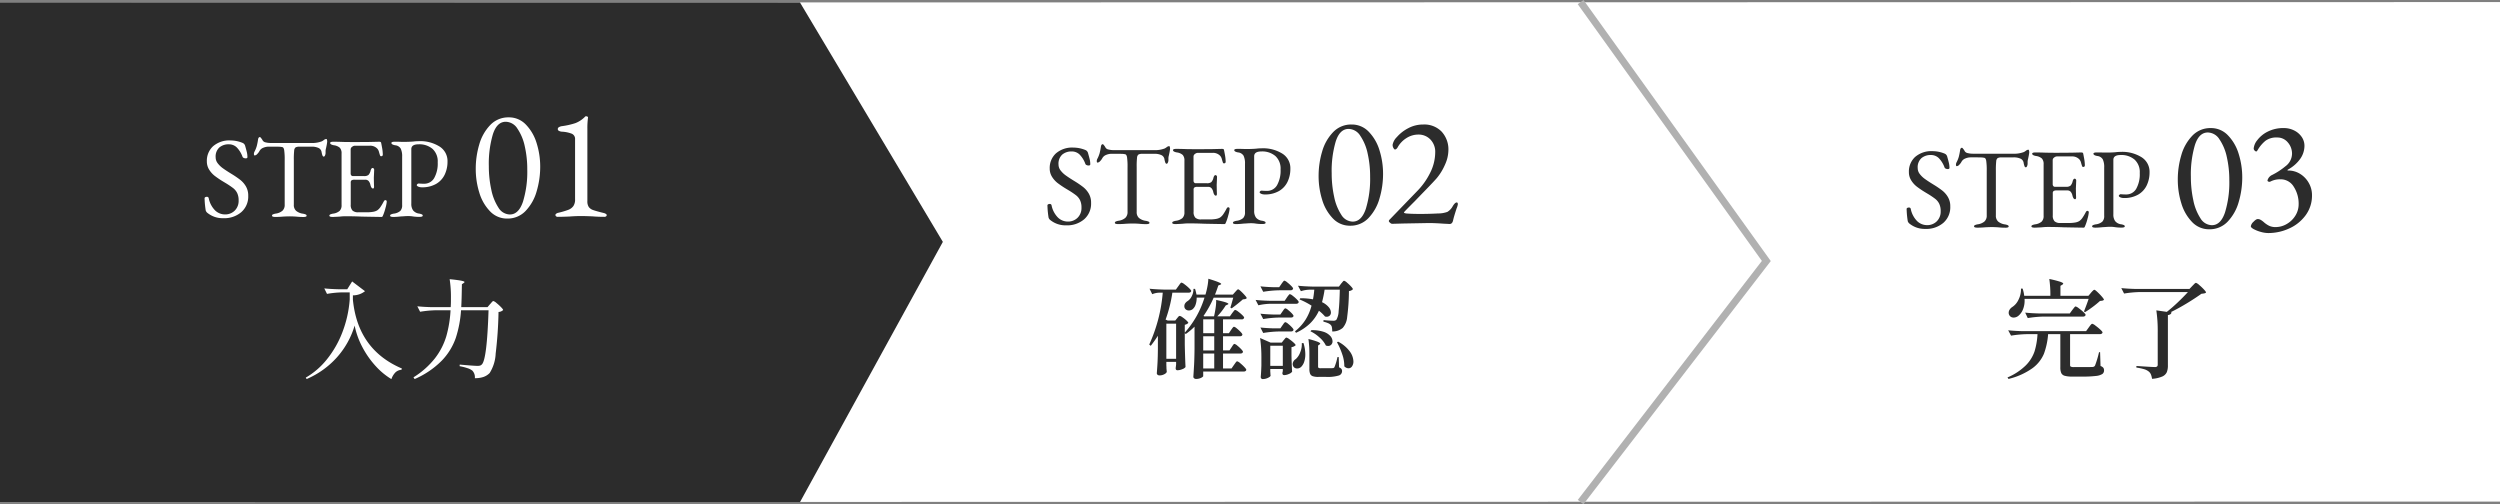
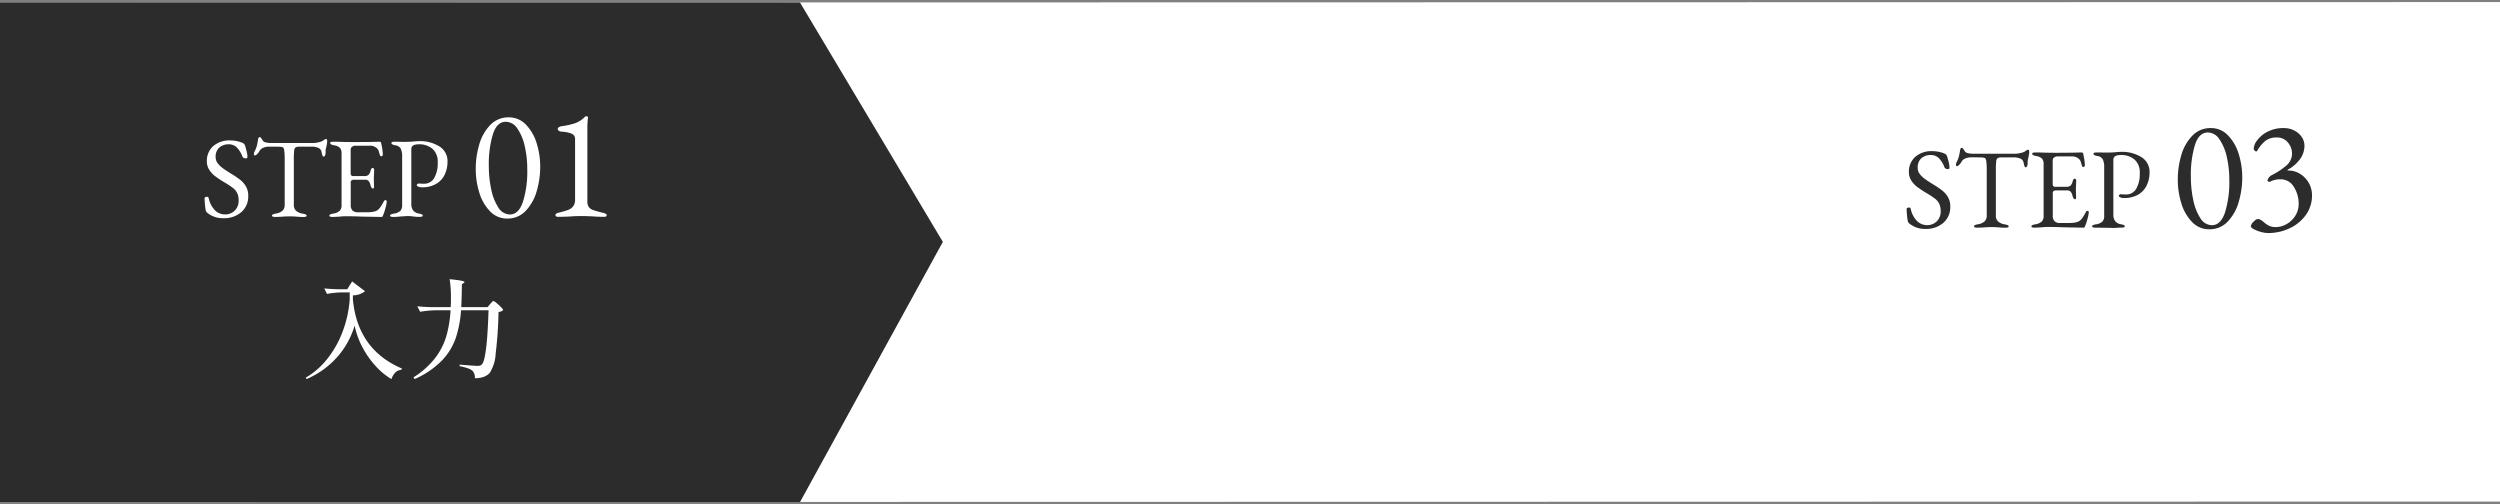
<svg xmlns="http://www.w3.org/2000/svg" width="350" height="70.597" viewBox="0 0 350 70.597">
  <rect x="0" y="0" width="350" height="70.597" fill="#808080" stroke="none" />
  <g id="Group_46324" data-name="Group 46324" transform="translate(-15109 154.291)">
    <path id="Path_383074" data-name="Path 383074" d="M-305.625.014l350-.072V69.871l-350,.072Z" transform="translate(15414.625 -153.942)" fill="#fff" />
    <path id="Path_383075" data-name="Path 383075" d="M0,0H112l20,33.514L112,69.943H0Z" transform="translate(15109 -153.942)" fill="#2c2c2c" />
    <g id="Group_46321" data-name="Group 46321" transform="translate(15137 -146)">
      <path id="Path_383129" data-name="Path 383129" d="M3.264.256A3.383,3.383,0,0,1,1.008-.512.705.705,0,0,1,.8-.832,12.624,12.624,0,0,1,.656-2.16L.64-2.512A.186.186,0,0,1,.728-2.68.427.427,0,0,1,.96-2.736a.234.234,0,0,1,.256.176,3.362,3.362,0,0,0,.9,1.728,1.987,1.987,0,0,0,1.368.56A1.88,1.88,0,0,0,4.864-.808a1.9,1.9,0,0,0,.544-1.416,2.341,2.341,0,0,0-.2-1.032,1.983,1.983,0,0,0-.552-.688A11.221,11.221,0,0,0,3.6-4.656l-.32-.192A13.3,13.3,0,0,1,2.048-5.68a3.333,3.333,0,0,1-.768-.864A2.158,2.158,0,0,1,.96-7.712a2.755,2.755,0,0,1,.864-2.1,3.476,3.476,0,0,1,2.48-.816,4.438,4.438,0,0,1,1.68.352.575.575,0,0,1,.208.16.586.586,0,0,1,.128.24q.16.56.24.9a3,3,0,0,1,.08.68q0,.176-.24.176a.651.651,0,0,1-.28-.064.292.292,0,0,1-.168-.16,3.67,3.67,0,0,0-.808-1.312,1.557,1.557,0,0,0-1.112-.432,1.973,1.973,0,0,0-1.32.44,1.715,1.715,0,0,0-.52,1.384,1.359,1.359,0,0,0,.288.832,3.4,3.4,0,0,0,.728.7q.44.32,1.224.8a12.9,12.9,0,0,1,1.216.832,3.257,3.257,0,0,1,.784.912,2.511,2.511,0,0,1,.32,1.3A2.9,2.9,0,0,1,5.792-.6,3.657,3.657,0,0,1,3.264.256ZM10.544.08Q10.08.08,10.08-.1a.2.2,0,0,1,.128-.176,1.556,1.556,0,0,1,.4-.112,1.837,1.837,0,0,0,.936-.4,1.1,1.1,0,0,0,.312-.848V-7.84a9.324,9.324,0,0,0-.072-1.448q-.072-.376-.264-.408a2.51,2.51,0,0,0-.488-.056q-.28-.008-.648-.008H9.632a1.945,1.945,0,0,0-.784.16,1.035,1.035,0,0,0-.528.464,1.671,1.671,0,0,1-.3.4.546.546,0,0,1-.36.208q-.112,0-.112-.208a.71.71,0,0,1,.08-.32,3.972,3.972,0,0,0,.32-.792,8.412,8.412,0,0,0,.176-.888q.048-.368.272-.368.048,0,.184.176a2.073,2.073,0,0,1,.216.336.652.652,0,0,0,.424.24,2.929,2.929,0,0,0,.7.08h5.632a3.8,3.8,0,0,0,1.52-.24,2.156,2.156,0,0,0,.28-.184.591.591,0,0,1,.344-.136q.048,0,.08.12a.958.958,0,0,1,.032.248q0,.064-.064.448l-.1.48a1.477,1.477,0,0,0-.064.464v.192a.887.887,0,0,1-.072.336q-.072.176-.184.176t-.176-.152a2.658,2.658,0,0,1-.128-.5.765.765,0,0,0-.4-.544,2.257,2.257,0,0,0-1.072-.192H13.936a1.116,1.116,0,0,0-.552.1.618.618,0,0,0-.2.456,11.448,11.448,0,0,0-.048,1.288v6.288a1.082,1.082,0,0,0,.32.848,1.889,1.889,0,0,0,.944.4,1.556,1.556,0,0,1,.4.112.2.2,0,0,1,.128.176q0,.176-.464.176A9.429,9.429,0,0,1,13.44.032Q12.928,0,12.592,0q-.4,0-.976.032Q11.136.08,10.544.08Zm8.032,0q-.464,0-.464-.176a.2.2,0,0,1,.128-.176,1.556,1.556,0,0,1,.4-.112,1.764,1.764,0,0,0,.9-.376,1.084,1.084,0,0,0,.28-.824v-7.2a1.161,1.161,0,0,0-.232-.808,1.526,1.526,0,0,0-.84-.36q-.528-.1-.528-.32,0-.176.464-.176.608,0,1.472.032l1.36.016,2.192-.016,1.36-.032q.272,0,.288.144.032.128.136.7a5.532,5.532,0,0,1,.1.944q0,.24-.224.24a.156.156,0,0,1-.112-.032.347.347,0,0,1-.064-.128q-.032-.08-.128-.416a1.1,1.1,0,0,0-.224-.464,1.36,1.36,0,0,0-1.072-.432h-2.1a.654.654,0,0,0-.368.152.44.44,0,0,0-.208.36v3.392a.371.371,0,0,0,.088.248.258.258,0,0,0,.2.1h1.584a.934.934,0,0,0,.624-.16,1.345,1.345,0,0,0,.3-.624q.1-.352.288-.352a.2.2,0,0,1,.136.072.249.249,0,0,1,.072.184l-.016.416-.032.7.016.848.016.384q0,.272-.144.272-.24,0-.368-.512a1.183,1.183,0,0,0-.264-.552.638.638,0,0,0-.472-.168H21.648a.81.81,0,0,0-.424.08.381.381,0,0,0-.12.336v3.072a1.132,1.132,0,0,0,.248.832,1.134,1.134,0,0,0,.808.24h1.184a4.9,4.9,0,0,0,.872-.064A1.751,1.751,0,0,0,24.8-.832a1.722,1.722,0,0,0,.44-.44,7.352,7.352,0,0,0,.472-.792q.112-.208.224-.208.208,0,.208.224a4.467,4.467,0,0,1-.176.872,6.871,6.871,0,0,1-.32.984q-.016.032-.048.112a.356.356,0,0,1-.072.12.141.141,0,0,1-.1.04q-.32,0-2.816-.048-1.1-.048-2.192-.048a6.727,6.727,0,0,0-.832.048Q18.768.08,18.576.08Zm8.5,0q-.464,0-.464-.176a.2.2,0,0,1,.128-.176,1.556,1.556,0,0,1,.4-.112,1.712,1.712,0,0,0,.9-.376A1.128,1.128,0,0,0,28.3-1.6V-8.352a2.472,2.472,0,0,0-.2-1.136,1,1,0,0,0-.776-.464q-.528-.1-.528-.32,0-.176.464-.176.688,0,.9.016h.672q.24,0,.56-.016t.48-.032a6.506,6.506,0,0,1,.736-.048,5.1,5.1,0,0,1,2.944.76,2.4,2.4,0,0,1,1.1,2.088,4.21,4.21,0,0,1-.392,1.832,2.98,2.98,0,0,1-1.2,1.3,3.84,3.84,0,0,1-1.992.48,1.207,1.207,0,0,1-.52-.1q-.2-.1-.2-.208a.216.216,0,0,1,.088-.144.257.257,0,0,1,.168-.08q.048,0,.248.016t.488.016a1.6,1.6,0,0,0,1.44-.784,4.165,4.165,0,0,0,.5-2.224,2.36,2.36,0,0,0-.728-1.872,2.838,2.838,0,0,0-1.944-.64q-1.024,0-1.024.672v7.632a1.565,1.565,0,0,0,.248.944,1.278,1.278,0,0,0,.824.448,1.556,1.556,0,0,1,.4.112.2.2,0,0,1,.128.176q0,.176-.464.176a6.135,6.135,0,0,1-.928-.064,3.91,3.91,0,0,0-.64-.048q-.288,0-.584.024t-.424.024Q27.5.08,27.072.08ZM43.006.308A3.249,3.249,0,0,1,40.6-.715a6.367,6.367,0,0,1-1.5-2.618,11.106,11.106,0,0,1-.495-3.311,11.879,11.879,0,0,1,.495-3.432,6.454,6.454,0,0,1,1.54-2.717,3.474,3.474,0,0,1,2.585-1.067,3.249,3.249,0,0,1,2.409,1.023,6.371,6.371,0,0,1,1.5,2.607,10.926,10.926,0,0,1,.495,3.278,12.027,12.027,0,0,1-.495,3.432,6.536,6.536,0,0,1-1.54,2.75A3.457,3.457,0,0,1,43.006.308Zm.374-.572q1.232,0,1.837-1.793a14.259,14.259,0,0,0,.6-4.5A14.432,14.432,0,0,0,45.47-9.8a6.94,6.94,0,0,0-1.034-2.486,1.972,1.972,0,0,0-1.628-.957q-1.232,0-1.8,1.738a14.563,14.563,0,0,0-.572,4.466,15.333,15.333,0,0,0,.341,3.278,7.2,7.2,0,0,0,1,2.53A1.915,1.915,0,0,0,43.38-.264Zm6.71.33a.355.355,0,0,1-.242-.077A.24.24,0,0,1,49.76-.2a.214.214,0,0,1,.1-.165.768.768,0,0,1,.231-.121,11.327,11.327,0,0,0,1.474-.429,1.58,1.58,0,0,0,.7-.517A1.625,1.625,0,0,0,52.51-2.4v-8.4a.775.775,0,0,0-.484-.781,4.386,4.386,0,0,0-1.364-.275,1.066,1.066,0,0,1-.407-.11.283.283,0,0,1-.165-.264.293.293,0,0,1,.154-.253,1.09,1.09,0,0,1,.4-.143,10.224,10.224,0,0,0,1.914-.429,3.828,3.828,0,0,0,1.386-.935.174.174,0,0,1,.11-.022.366.366,0,0,1,.2.055.123.123,0,0,1,.066.143,11.1,11.1,0,0,0-.088,1.562v10.12a1.411,1.411,0,0,0,.2.825,1.274,1.274,0,0,0,.627.429q.429.154,1.507.418a.877.877,0,0,1,.264.121.211.211,0,0,1,.11.165A.209.209,0,0,1,56.844,0a.356.356,0,0,1-.22.066q-.9,0-1.672-.066Q53.94-.044,53.39-.044q-.858,0-1.65.066Q50.684.066,50.09.066Z" transform="translate(0 22)" fill="#fff" />
      <path id="Path_383128" data-name="Path 383128" d="M7.65-6.21a11.62,11.62,0,0,1-2.5,4.47A12.1,12.1,0,0,1,.93,1.275l-.12-.2A10.589,10.589,0,0,0,3.743-1.455a13.952,13.952,0,0,0,2.175-3.78A16.048,16.048,0,0,0,6.96-9.855v-1H5.85a12.97,12.97,0,0,0-2.07.21L3.4-11.415q.825.09,2,.12H6.615L7.3-12.39l1.8,1.365a2.724,2.724,0,0,1-1.695.585v.6Q8.085-2.835,14.265-.2l-.06.18a1.36,1.36,0,0,0-.847.367,2.433,2.433,0,0,0-.562.938A9.772,9.772,0,0,1,10.642-.487,12.637,12.637,0,0,1,8.783-3.1,11.079,11.079,0,0,1,7.65-6.21ZM19.065-8.355a15.2,15.2,0,0,0-2.25.21l-.39-.765q.825.09,2,.12H21.1q.03-.54.03-.81v-.45a16.166,16.166,0,0,0-.18-2.655q2.085.2,2.085.4,0,.045-.12.135L22.665-12q-.03,2.175-.09,3.21H26.25l.36-.42q.075-.075.225-.255t.24-.18a1.183,1.183,0,0,1,.427.27,6.991,6.991,0,0,1,.637.578q.3.307.3.412a1,1,0,0,1-.645.27,57.023,57.023,0,0,1-.4,5.82A5.56,5.56,0,0,1,26.55.435a2.285,2.285,0,0,1-.862.547,3.653,3.653,0,0,1-1.208.173A1.327,1.327,0,0,0,24.12.09a2.183,2.183,0,0,0-.7-.345,7.46,7.46,0,0,0-1.073-.27l.015-.225q1.98.18,2.49.18a1.3,1.3,0,0,0,.353-.038.591.591,0,0,0,.247-.157q.72-.66.945-7.59H22.545a15.862,15.862,0,0,1-.735,3.877A8.708,8.708,0,0,1,19.868-1.32,12.039,12.039,0,0,1,16.05,1.275l-.165-.24A11.544,11.544,0,0,0,18.908-1.65a9.476,9.476,0,0,0,1.575-3.068,16.41,16.41,0,0,0,.593-3.637Z" transform="translate(14 43.5)" fill="#fff" />
    </g>
    <g id="Group_46322" data-name="Group 46322" transform="translate(15255 -145)">
-       <path id="Path_383131" data-name="Path 383131" d="M3.264.256A3.383,3.383,0,0,1,1.008-.512.705.705,0,0,1,.8-.832,12.624,12.624,0,0,1,.656-2.16L.64-2.512A.186.186,0,0,1,.728-2.68.427.427,0,0,1,.96-2.736a.234.234,0,0,1,.256.176,3.362,3.362,0,0,0,.9,1.728,1.987,1.987,0,0,0,1.368.56A1.88,1.88,0,0,0,4.864-.808a1.9,1.9,0,0,0,.544-1.416,2.341,2.341,0,0,0-.2-1.032,1.983,1.983,0,0,0-.552-.688A11.221,11.221,0,0,0,3.6-4.656l-.32-.192A13.3,13.3,0,0,1,2.048-5.68a3.333,3.333,0,0,1-.768-.864A2.158,2.158,0,0,1,.96-7.712a2.755,2.755,0,0,1,.864-2.1,3.476,3.476,0,0,1,2.48-.816,4.438,4.438,0,0,1,1.68.352.575.575,0,0,1,.208.16.586.586,0,0,1,.128.24q.16.56.24.9a3,3,0,0,1,.08.68q0,.176-.24.176a.651.651,0,0,1-.28-.064.292.292,0,0,1-.168-.16,3.67,3.67,0,0,0-.808-1.312,1.557,1.557,0,0,0-1.112-.432,1.973,1.973,0,0,0-1.32.44,1.715,1.715,0,0,0-.52,1.384,1.359,1.359,0,0,0,.288.832,3.4,3.4,0,0,0,.728.7q.44.32,1.224.8a12.9,12.9,0,0,1,1.216.832,3.257,3.257,0,0,1,.784.912,2.511,2.511,0,0,1,.32,1.3A2.9,2.9,0,0,1,5.792-.6,3.657,3.657,0,0,1,3.264.256ZM10.544.08Q10.08.08,10.08-.1a.2.2,0,0,1,.128-.176,1.556,1.556,0,0,1,.4-.112,1.837,1.837,0,0,0,.936-.4,1.1,1.1,0,0,0,.312-.848V-7.84a9.324,9.324,0,0,0-.072-1.448q-.072-.376-.264-.408a2.51,2.51,0,0,0-.488-.056q-.28-.008-.648-.008H9.632a1.945,1.945,0,0,0-.784.16,1.035,1.035,0,0,0-.528.464,1.671,1.671,0,0,1-.3.4.546.546,0,0,1-.36.208q-.112,0-.112-.208a.71.71,0,0,1,.08-.32,3.972,3.972,0,0,0,.32-.792,8.412,8.412,0,0,0,.176-.888q.048-.368.272-.368.048,0,.184.176a2.073,2.073,0,0,1,.216.336.652.652,0,0,0,.424.24,2.929,2.929,0,0,0,.7.08h5.632a3.8,3.8,0,0,0,1.52-.24,2.156,2.156,0,0,0,.28-.184.591.591,0,0,1,.344-.136q.048,0,.08.12a.958.958,0,0,1,.032.248q0,.064-.064.448l-.1.48a1.477,1.477,0,0,0-.064.464v.192a.887.887,0,0,1-.072.336q-.072.176-.184.176t-.176-.152a2.658,2.658,0,0,1-.128-.5.765.765,0,0,0-.4-.544,2.257,2.257,0,0,0-1.072-.192H13.936a1.116,1.116,0,0,0-.552.1.618.618,0,0,0-.2.456,11.448,11.448,0,0,0-.048,1.288v6.288a1.082,1.082,0,0,0,.32.848,1.889,1.889,0,0,0,.944.4,1.556,1.556,0,0,1,.4.112.2.2,0,0,1,.128.176q0,.176-.464.176A9.429,9.429,0,0,1,13.44.032Q12.928,0,12.592,0q-.4,0-.976.032Q11.136.08,10.544.08Zm8.032,0q-.464,0-.464-.176a.2.2,0,0,1,.128-.176,1.556,1.556,0,0,1,.4-.112,1.764,1.764,0,0,0,.9-.376,1.084,1.084,0,0,0,.28-.824v-7.2a1.161,1.161,0,0,0-.232-.808,1.526,1.526,0,0,0-.84-.36q-.528-.1-.528-.32,0-.176.464-.176.608,0,1.472.032l1.36.016,2.192-.016,1.36-.032q.272,0,.288.144.032.128.136.7a5.532,5.532,0,0,1,.1.944q0,.24-.224.24a.156.156,0,0,1-.112-.032.347.347,0,0,1-.064-.128q-.032-.08-.128-.416a1.1,1.1,0,0,0-.224-.464,1.36,1.36,0,0,0-1.072-.432h-2.1a.654.654,0,0,0-.368.152.44.44,0,0,0-.208.36v3.392a.371.371,0,0,0,.088.248.258.258,0,0,0,.2.1h1.584a.934.934,0,0,0,.624-.16,1.345,1.345,0,0,0,.3-.624q.1-.352.288-.352a.2.2,0,0,1,.136.072.249.249,0,0,1,.072.184l-.016.416-.032.7.016.848.016.384q0,.272-.144.272-.24,0-.368-.512a1.183,1.183,0,0,0-.264-.552.638.638,0,0,0-.472-.168H21.648a.81.81,0,0,0-.424.08.381.381,0,0,0-.12.336v3.072a1.132,1.132,0,0,0,.248.832,1.134,1.134,0,0,0,.808.24h1.184a4.9,4.9,0,0,0,.872-.064A1.751,1.751,0,0,0,24.8-.832a1.722,1.722,0,0,0,.44-.44,7.352,7.352,0,0,0,.472-.792q.112-.208.224-.208.208,0,.208.224a4.467,4.467,0,0,1-.176.872,6.871,6.871,0,0,1-.32.984q-.016.032-.048.112a.356.356,0,0,1-.072.12.141.141,0,0,1-.1.04q-.32,0-2.816-.048-1.1-.048-2.192-.048a6.727,6.727,0,0,0-.832.048Q18.768.08,18.576.08Zm8.5,0q-.464,0-.464-.176a.2.2,0,0,1,.128-.176,1.556,1.556,0,0,1,.4-.112,1.712,1.712,0,0,0,.9-.376A1.128,1.128,0,0,0,28.3-1.6V-8.352a2.472,2.472,0,0,0-.2-1.136,1,1,0,0,0-.776-.464q-.528-.1-.528-.32,0-.176.464-.176.688,0,.9.016h.672q.24,0,.56-.016t.48-.032a6.506,6.506,0,0,1,.736-.048,5.1,5.1,0,0,1,2.944.76,2.4,2.4,0,0,1,1.1,2.088,4.21,4.21,0,0,1-.392,1.832,2.98,2.98,0,0,1-1.2,1.3,3.84,3.84,0,0,1-1.992.48,1.207,1.207,0,0,1-.52-.1q-.2-.1-.2-.208a.216.216,0,0,1,.088-.144.257.257,0,0,1,.168-.08q.048,0,.248.016t.488.016a1.6,1.6,0,0,0,1.44-.784,4.165,4.165,0,0,0,.5-2.224,2.36,2.36,0,0,0-.728-1.872,2.838,2.838,0,0,0-1.944-.64q-1.024,0-1.024.672v7.632a1.565,1.565,0,0,0,.248.944,1.278,1.278,0,0,0,.824.448,1.556,1.556,0,0,1,.4.112.2.2,0,0,1,.128.176q0,.176-.464.176a6.135,6.135,0,0,1-.928-.064,3.91,3.91,0,0,0-.64-.048q-.288,0-.584.024t-.424.024Q27.5.08,27.072.08ZM43.006.308A3.249,3.249,0,0,1,40.6-.715a6.367,6.367,0,0,1-1.5-2.618,11.106,11.106,0,0,1-.495-3.311,11.879,11.879,0,0,1,.495-3.432,6.454,6.454,0,0,1,1.54-2.717,3.474,3.474,0,0,1,2.585-1.067,3.249,3.249,0,0,1,2.409,1.023,6.371,6.371,0,0,1,1.5,2.607,10.926,10.926,0,0,1,.495,3.278,12.027,12.027,0,0,1-.495,3.432,6.536,6.536,0,0,1-1.54,2.75A3.457,3.457,0,0,1,43.006.308Zm.374-.572q1.232,0,1.837-1.793a14.259,14.259,0,0,0,.6-4.5A14.432,14.432,0,0,0,45.47-9.8a6.94,6.94,0,0,0-1.034-2.486,1.972,1.972,0,0,0-1.628-.957q-1.232,0-1.8,1.738a14.563,14.563,0,0,0-.572,4.466,15.333,15.333,0,0,0,.341,3.278,7.2,7.2,0,0,0,1,2.53A1.915,1.915,0,0,0,43.38-.264ZM56.074.022q-1.232-.088-2.09-.088.242,0-3.52.066L48.88.044A.518.518,0,0,1,48.616-.1Q48.44-.242,48.44-.33a.255.255,0,0,1,.077-.187l.1-.1L52.378-4.51a9.869,9.869,0,0,0,1.859-2.618,6.423,6.423,0,0,0,.693-2.816,2.468,2.468,0,0,0-.682-1.826,2.274,2.274,0,0,0-1.672-.682,3.1,3.1,0,0,0-1.661.484,3.578,3.578,0,0,0-1.243,1.3.649.649,0,0,1-.176.22.332.332,0,0,1-.2.088q-.088,0-.209-.2a.868.868,0,0,1-.121-.462,2.034,2.034,0,0,1,.594-1.078,5.344,5.344,0,0,1,1.573-1.232,4.4,4.4,0,0,1,2.123-.528,3.372,3.372,0,0,1,2.574,1,3.671,3.671,0,0,1,.946,2.629,4.975,4.975,0,0,1-.451,1.936A7.874,7.874,0,0,1,55.172-6.38q-.418.484-1.507,1.606T52.092-3.146q-1.54,1.54-1.54,1.584,0,.066.088.1a1.2,1.2,0,0,0,.22.055q.726.066,1.936.066,1.32,0,2.508-.066a3.826,3.826,0,0,0,1.331-.22,2.111,2.111,0,0,0,.759-.814q.308-.506.55-.506.154,0,.154.264a2.487,2.487,0,0,1-.176.572q-.374,1.144-.484,1.65-.11.528-.484.528Z" transform="translate(0 22)" fill="#2c2c2c" />
-       <path id="Path_383130" data-name="Path 383130" d="M12.21-3.18q.06-.09.142-.217a1.188,1.188,0,0,1,.142-.187.173.173,0,0,1,.12-.06A.971.971,0,0,1,13-3.413a5.218,5.218,0,0,1,.547.5q.255.27.255.375-.045.24-.36.24H11.01V-.21H12.2L12.54-.7q.045-.06.15-.21a2.481,2.481,0,0,1,.172-.225.184.184,0,0,1,.127-.075A1.07,1.07,0,0,1,13.4-.96a6.147,6.147,0,0,1,.592.548q.277.292.277.4-.06.24-.39.24H8.235V.87q0,.045-.135.143a1.343,1.343,0,0,1-.36.173,1.609,1.609,0,0,1-.51.075.408.408,0,0,1-.262-.09A.264.264,0,0,1,6.855.96q.06-.885.105-1.718T7.02-2.94V-6.06A9.12,9.12,0,0,1,5.79-5.025L5.655-5.16v1.62Q5.7-1.515,5.76-.405a.96.96,0,0,1-.457.3,1.786,1.786,0,0,1-.668.15q-.255,0-.255-.3l.06-.48v-.39H3.075v.5q.015.165.015.405l.045.51A.767.767,0,0,1,2.79.6,1.356,1.356,0,0,1,2.1.765a.378.378,0,0,1-.255-.09A.27.27,0,0,1,1.74.465q.06-.765.1-1.508T1.89-2.925v-1.86a16.874,16.874,0,0,1-1,1.41l-.21-.18a21.741,21.741,0,0,0,1.89-7.26h-.54a2.707,2.707,0,0,0-.93.21L.72-11.37q.825.09,1.995.12H4.41l.345-.48q.06-.075.157-.217a1.538,1.538,0,0,1,.165-.21.189.189,0,0,1,.128-.068,1.209,1.209,0,0,1,.427.248,5.9,5.9,0,0,1,.63.533q.293.285.293.39-.045.24-.39.24H3.915A19.033,19.033,0,0,1,2.97-7.05l.3.135H4.32l.255-.315q.045-.06.165-.2a.321.321,0,0,1,.21-.135,1.059,1.059,0,0,1,.39.2,4.4,4.4,0,0,1,.555.443q.255.24.255.345a.915.915,0,0,1-.495.255v1.1a13.119,13.119,0,0,0,2.76-4.905H7.32A2.866,2.866,0,0,1,7.162-9.12a1.393,1.393,0,0,1-.427.63.885.885,0,0,1-.51.165.666.666,0,0,1-.442-.158.564.564,0,0,1-.188-.458.684.684,0,0,1,.128-.4,1.144,1.144,0,0,1,.352-.315,1.667,1.667,0,0,0,.57-.7,2.1,2.1,0,0,0,.225-.99h.225a7.092,7.092,0,0,1,.2.8H8.55a10.291,10.291,0,0,0,.278-1.155,7.412,7.412,0,0,0,.127-1.065q1.8.54,1.8.735,0,.045-.135.1l-.27.105q-.255.78-.465,1.275H12.39l.315-.36q.06-.06.2-.217t.225-.158q.09,0,.382.27a7.465,7.465,0,0,1,.555.57q.263.3.262.4a.447.447,0,0,1-.2.12,1.9,1.9,0,0,1-.337.045q-.285.255-.75.63t-.825.63l-.18-.105.12-.375q.255-.915.285-1.02H9.7A14.809,14.809,0,0,1,8.28-7.56l.12.06H9.75q.135-.57.225-1.2a6.416,6.416,0,0,0,.075-1.1q.96.21,1.335.337t.375.218q0,.06-.12.1l-.255.12A9.37,9.37,0,0,1,10.2-7.5h1.77l.315-.45q.06-.075.158-.2A1.992,1.992,0,0,1,12.6-8.34a.173.173,0,0,1,.12-.06,1.063,1.063,0,0,1,.4.225,5.411,5.411,0,0,1,.578.488q.27.262.27.367a.322.322,0,0,1-.36.24h-2.6v1.935h.825l.3-.45q.045-.06.135-.188a1.535,1.535,0,0,1,.157-.195.189.189,0,0,1,.128-.068.971.971,0,0,1,.382.233,5.115,5.115,0,0,1,.54.495q.247.262.248.367-.045.24-.36.24H11.01v1.98h.9ZM9.78-5.145V-7.08H8.235v1.935ZM3.075-6.48v4.92H4.44V-6.48Zm5.16,3.75H9.78V-4.71H8.235ZM9.78-2.3H8.235V-.21H9.78Zm9.405-9.735a2.358,2.358,0,0,1,.142-.2q.1-.128.158-.195a.166.166,0,0,1,.12-.068,1.011,1.011,0,0,1,.39.233,5.379,5.379,0,0,1,.563.5q.263.27.263.375-.06.24-.375.24h-1.56a15.2,15.2,0,0,0-2.25.21l-.39-.765q.735.09,1.77.12h.855Zm8.355-.045a2.177,2.177,0,0,0,.15-.173,2.176,2.176,0,0,1,.15-.172.173.173,0,0,1,.12-.06,1.03,1.03,0,0,1,.4.255,5.852,5.852,0,0,1,.57.54q.262.285.262.39a.82.82,0,0,1-.555.255,29.226,29.226,0,0,1-.247,3.63,2.645,2.645,0,0,1-.623,1.53,2.126,2.126,0,0,1-1.47.495,2.986,2.986,0,0,0-.045-.57.657.657,0,0,0-.165-.345,1.135,1.135,0,0,0-.4-.255,3.374,3.374,0,0,0-.622-.195l.015-.225a13.534,13.534,0,0,0,1.395.09.55.55,0,0,0,.405-.135,2.608,2.608,0,0,0,.315-1.223q.12-1.027.165-2.993H25.23a15.555,15.555,0,0,1-.36,1.755,2.685,2.685,0,0,1,.93.69,1.212,1.212,0,0,1,.315.75.588.588,0,0,1-.165.435.608.608,0,0,1-.45.165,1.264,1.264,0,0,1-.21-.03,5.255,5.255,0,0,0-.855-.81A5.936,5.936,0,0,1,23.2-6.517,6.956,6.956,0,0,1,21.225-5.2l-.135-.21A6.579,6.579,0,0,0,22.552-7.02,6.907,6.907,0,0,0,23.4-9a10.374,10.374,0,0,0-1.68-.87l.1-.165a9.081,9.081,0,0,1,1.785.15,12.761,12.761,0,0,0,.18-1.35h-.675a4.33,4.33,0,0,0-1.2.21l-.405-.765q.825.09,1.995.12H27.24Zm-9.93,2.82a8.107,8.107,0,0,0-1.65.21l-.39-.75q.825.09,2,.12h2.07l.315-.465a2.358,2.358,0,0,1,.142-.2q.1-.128.157-.195a.166.166,0,0,1,.12-.068,1.053,1.053,0,0,1,.4.233,4.994,4.994,0,0,1,.57.5q.263.27.263.375-.06.24-.375.24ZM19.335-8.19a2.16,2.16,0,0,0,.128-.18,1.077,1.077,0,0,1,.142-.18.207.207,0,0,1,.135-.075.939.939,0,0,1,.375.225,4.825,4.825,0,0,1,.525.48q.24.255.24.36-.045.225-.375.225h-1.62a15.2,15.2,0,0,0-2.25.21l-.39-.75q.8.09,1.89.12h.9Zm0,1.935a2.16,2.16,0,0,0,.128-.18,1.077,1.077,0,0,1,.142-.18.207.207,0,0,1,.135-.075.939.939,0,0,1,.375.225,4.825,4.825,0,0,1,.525.48q.24.255.24.36-.045.24-.375.24h-1.62a15.2,15.2,0,0,0-2.25.21l-.39-.765q.8.09,1.89.12h.9Zm4.035.69a4.976,4.976,0,0,1,1.687.218,2.174,2.174,0,0,1,.975.6A1.156,1.156,0,0,1,26.34-4a.651.651,0,0,1-.173.457.574.574,0,0,1-.443.187.921.921,0,0,1-.315-.06,3.6,3.6,0,0,0-.885-1.125,5.165,5.165,0,0,0-1.275-.87ZM17.625.21q.015.195.022.352A1.719,1.719,0,0,0,17.67.8q-.03.15-.382.315a1.7,1.7,0,0,1-.728.165.242.242,0,0,1-.195-.09.318.318,0,0,1-.075-.21q.06-.63.09-1.59V-1.56a19.629,19.629,0,0,0-.18-2.91l1.47.645h1.56l.27-.345a1.826,1.826,0,0,0,.128-.15,1.2,1.2,0,0,1,.142-.158.183.183,0,0,1,.12-.052A1.153,1.153,0,0,1,20.3-4.3a5.734,5.734,0,0,1,.6.48q.277.255.278.36a1.032,1.032,0,0,1-.585.27v1.17q.03,1.425.09,2.265a.91.91,0,0,1-.442.315,1.65,1.65,0,0,1-.667.165q-.255,0-.255-.3l.06-.27V-.135H17.625ZM23.1-2.2a14.2,14.2,0,0,0-.135-2.13,10.369,10.369,0,0,1,1.3.39q.352.15.352.255,0,.045-.09.12l-.21.15V-.48a.225.225,0,0,0,.068.188.574.574,0,0,0,.308.053h.87q.675,0,.8-.015A.268.268,0,0,0,26.61-.39a7.429,7.429,0,0,0,.42-1.41h.18l.045,1.44a.754.754,0,0,1,.337.225.546.546,0,0,1,.083.315.638.638,0,0,1-.48.607,5.445,5.445,0,0,1-1.74.188h-1.08a2.363,2.363,0,0,1-.81-.1A.617.617,0,0,1,23.2.533a1.844,1.844,0,0,1-.1-.683ZM27.12-3.96A4.728,4.728,0,0,1,28.747-2.6a2.485,2.485,0,0,1,.517,1.4,1.177,1.177,0,0,1-.195.7.589.589,0,0,1-.495.27A.833.833,0,0,1,27.99-.51,5.022,5.022,0,0,0,27.7-2.19a9.807,9.807,0,0,0-.735-1.68Zm-4.845.2A5.332,5.332,0,0,1,22.53-2.19a3.247,3.247,0,0,1-.142,1,1.814,1.814,0,0,1-.382.7.812.812,0,0,1-.63.285.632.632,0,0,1-.323-.083.543.543,0,0,1-.218-.232.816.816,0,0,1-.075-.3.855.855,0,0,1,.435-.7,2.367,2.367,0,0,0,.622-.953,2.861,2.861,0,0,0,.218-1.282Zm-4.65.375V-.57H19.38V-3.39Z" transform="translate(14.214 42.5)" fill="#2c2c2c" />
+       </g>
+     <g id="Group_46323" data-name="Group 46323" transform="translate(15375.286 -144.5)">
+       <path id="Path_383133" data-name="Path 383133" d="M3.264.256A3.383,3.383,0,0,1,1.008-.512.705.705,0,0,1,.8-.832,12.624,12.624,0,0,1,.656-2.16L.64-2.512A.186.186,0,0,1,.728-2.68.427.427,0,0,1,.96-2.736a.234.234,0,0,1,.256.176,3.362,3.362,0,0,0,.9,1.728,1.987,1.987,0,0,0,1.368.56A1.88,1.88,0,0,0,4.864-.808a1.9,1.9,0,0,0,.544-1.416,2.341,2.341,0,0,0-.2-1.032,1.983,1.983,0,0,0-.552-.688A11.221,11.221,0,0,0,3.6-4.656l-.32-.192A13.3,13.3,0,0,1,2.048-5.68a3.333,3.333,0,0,1-.768-.864A2.158,2.158,0,0,1,.96-7.712a2.755,2.755,0,0,1,.864-2.1,3.476,3.476,0,0,1,2.48-.816,4.438,4.438,0,0,1,1.68.352.575.575,0,0,1,.208.16.586.586,0,0,1,.128.24q.16.56.24.9a3,3,0,0,1,.08.68q0,.176-.24.176a.651.651,0,0,1-.28-.064.292.292,0,0,1-.168-.16,3.67,3.67,0,0,0-.808-1.312,1.557,1.557,0,0,0-1.112-.432,1.973,1.973,0,0,0-1.32.44,1.715,1.715,0,0,0-.52,1.384,1.359,1.359,0,0,0,.288.832,3.4,3.4,0,0,0,.728.7q.44.32,1.224.8a12.9,12.9,0,0,1,1.216.832,3.257,3.257,0,0,1,.784.912,2.511,2.511,0,0,1,.32,1.3A2.9,2.9,0,0,1,5.792-.6,3.657,3.657,0,0,1,3.264.256ZM10.544.08Q10.08.08,10.08-.1a.2.2,0,0,1,.128-.176,1.556,1.556,0,0,1,.4-.112,1.837,1.837,0,0,0,.936-.4,1.1,1.1,0,0,0,.312-.848V-7.84a9.324,9.324,0,0,0-.072-1.448q-.072-.376-.264-.408a2.51,2.51,0,0,0-.488-.056q-.28-.008-.648-.008H9.632a1.945,1.945,0,0,0-.784.16,1.035,1.035,0,0,0-.528.464,1.671,1.671,0,0,1-.3.4.546.546,0,0,1-.36.208q-.112,0-.112-.208a.71.71,0,0,1,.08-.32,3.972,3.972,0,0,0,.32-.792,8.412,8.412,0,0,0,.176-.888q.048-.368.272-.368.048,0,.184.176a2.073,2.073,0,0,1,.216.336.652.652,0,0,0,.424.24,2.929,2.929,0,0,0,.7.08h5.632a3.8,3.8,0,0,0,1.52-.24,2.156,2.156,0,0,0,.28-.184.591.591,0,0,1,.344-.136q.048,0,.08.12a.958.958,0,0,1,.032.248q0,.064-.064.448l-.1.48a1.477,1.477,0,0,0-.064.464v.192a.887.887,0,0,1-.072.336q-.072.176-.184.176t-.176-.152a2.658,2.658,0,0,1-.128-.5.765.765,0,0,0-.4-.544,2.257,2.257,0,0,0-1.072-.192H13.936a1.116,1.116,0,0,0-.552.1.618.618,0,0,0-.2.456,11.448,11.448,0,0,0-.048,1.288v6.288a1.082,1.082,0,0,0,.32.848,1.889,1.889,0,0,0,.944.4,1.556,1.556,0,0,1,.4.112.2.2,0,0,1,.128.176q0,.176-.464.176A9.429,9.429,0,0,1,13.44.032Q12.928,0,12.592,0q-.4,0-.976.032Q11.136.08,10.544.08Zm8.032,0q-.464,0-.464-.176a.2.2,0,0,1,.128-.176,1.556,1.556,0,0,1,.4-.112,1.764,1.764,0,0,0,.9-.376,1.084,1.084,0,0,0,.28-.824v-7.2a1.161,1.161,0,0,0-.232-.808,1.526,1.526,0,0,0-.84-.36q-.528-.1-.528-.32,0-.176.464-.176.608,0,1.472.032l1.36.016,2.192-.016,1.36-.032q.272,0,.288.144.032.128.136.7a5.532,5.532,0,0,1,.1.944q0,.24-.224.24a.156.156,0,0,1-.112-.032.347.347,0,0,1-.064-.128q-.032-.08-.128-.416a1.1,1.1,0,0,0-.224-.464,1.36,1.36,0,0,0-1.072-.432h-2.1a.654.654,0,0,0-.368.152.44.44,0,0,0-.208.36v3.392a.371.371,0,0,0,.088.248.258.258,0,0,0,.2.1h1.584a.934.934,0,0,0,.624-.16,1.345,1.345,0,0,0,.3-.624q.1-.352.288-.352a.2.2,0,0,1,.136.072.249.249,0,0,1,.072.184l-.016.416-.032.7.016.848.016.384q0,.272-.144.272-.24,0-.368-.512a1.183,1.183,0,0,0-.264-.552.638.638,0,0,0-.472-.168H21.648a.81.81,0,0,0-.424.08.381.381,0,0,0-.12.336v3.072a1.132,1.132,0,0,0,.248.832,1.134,1.134,0,0,0,.808.24h1.184a4.9,4.9,0,0,0,.872-.064A1.751,1.751,0,0,0,24.8-.832a1.722,1.722,0,0,0,.44-.44,7.352,7.352,0,0,0,.472-.792q.112-.208.224-.208.208,0,.208.224a4.467,4.467,0,0,1-.176.872,6.871,6.871,0,0,1-.32.984q-.016.032-.048.112a.356.356,0,0,1-.072.12.141.141,0,0,1-.1.04q-.32,0-2.816-.048-1.1-.048-2.192-.048a6.727,6.727,0,0,0-.832.048Q18.768.08,18.576.08Zm8.5,0q-.464,0-.464-.176a.2.2,0,0,1,.128-.176,1.556,1.556,0,0,1,.4-.112,1.712,1.712,0,0,0,.9-.376A1.128,1.128,0,0,0,28.3-1.6V-8.352a2.472,2.472,0,0,0-.2-1.136,1,1,0,0,0-.776-.464q-.528-.1-.528-.32,0-.176.464-.176.688,0,.9.016h.672q.24,0,.56-.016t.48-.032a6.506,6.506,0,0,1,.736-.048,5.1,5.1,0,0,1,2.944.76,2.4,2.4,0,0,1,1.1,2.088,4.21,4.21,0,0,1-.392,1.832,2.98,2.98,0,0,1-1.2,1.3,3.84,3.84,0,0,1-1.992.48,1.207,1.207,0,0,1-.52-.1q-.2-.1-.2-.208a.216.216,0,0,1,.088-.144.257.257,0,0,1,.168-.08q.048,0,.248.016t.488.016a1.6,1.6,0,0,0,1.44-.784,4.165,4.165,0,0,0,.5-2.224,2.36,2.36,0,0,0-.728-1.872,2.838,2.838,0,0,0-1.944-.64q-1.024,0-1.024.672v7.632a1.565,1.565,0,0,0,.248.944,1.278,1.278,0,0,0,.824.448,1.556,1.556,0,0,1,.4.112.2.2,0,0,1,.128.176q0,.176-.464.176q-.288,0-.584.024t-.424.024Q27.5.08,27.072.08ZM43.006.308A3.249,3.249,0,0,1,40.6-.715a6.367,6.367,0,0,1-1.5-2.618,11.106,11.106,0,0,1-.495-3.311,11.879,11.879,0,0,1,.495-3.432,6.454,6.454,0,0,1,1.54-2.717,3.474,3.474,0,0,1,2.585-1.067,3.249,3.249,0,0,1,2.409,1.023,6.371,6.371,0,0,1,1.5,2.607,10.926,10.926,0,0,1,.495,3.278,12.027,12.027,0,0,1-.495,3.432,6.536,6.536,0,0,1-1.54,2.75A3.457,3.457,0,0,1,43.006.308Zm.374-.572q1.232,0,1.837-1.793a14.259,14.259,0,0,0,.6-4.5A14.432,14.432,0,0,0,45.47-9.8a6.94,6.94,0,0,0-1.034-2.486,1.972,1.972,0,0,0-1.628-.957q-1.232,0-1.8,1.738a14.563,14.563,0,0,0-.572,4.466,15.333,15.333,0,0,0,.341,3.278,7.2,7.2,0,0,0,1,2.53A1.915,1.915,0,0,0,43.38-.264Zm7.9,1.1A3.946,3.946,0,0,1,50.211.671a4.616,4.616,0,0,1-.979-.385q-.4-.22-.4-.4A1.067,1.067,0,0,1,49.2-.737q.363-.385.6-.385a.759.759,0,0,1,.363.088,2.208,2.208,0,0,1,.308.2,2.3,2.3,0,0,1,.187.154,3.447,3.447,0,0,0,.726.495A2.054,2.054,0,0,0,52.312,0a3.058,3.058,0,0,0,1.54-.429,3.412,3.412,0,0,0,1.21-1.166,2.985,2.985,0,0,0,.462-1.617,4.347,4.347,0,0,0-.682-2.431,2.124,2.124,0,0,0-1.87-1.045,2.9,2.9,0,0,0-1.43.33.245.245,0,0,1-.11.022.322.322,0,0,1-.2-.066.141.141,0,0,1-.066-.154,1.189,1.189,0,0,1,.66-.748,9.67,9.67,0,0,0,1.837-1.2,2.217,2.217,0,0,0,.935-1.749,2.367,2.367,0,0,0-.594-1.606,1.877,1.877,0,0,0-1.474-.682,2.568,2.568,0,0,0-1.639.451,4.717,4.717,0,0,0-1,1.133q-.088.154-.165.264t-.143.11a.36.36,0,0,1-.22-.132A.4.4,0,0,1,49.232-11a2.137,2.137,0,0,1,.484-1.144,4.127,4.127,0,0,1,1.441-1.2,4.824,4.824,0,0,1,2.321-.517,3.146,3.146,0,0,1,1.386.319,2.755,2.755,0,0,1,1.067.891,2.184,2.184,0,0,1,.407,1.3,3.191,3.191,0,0,1-.55,1.738,5.04,5.04,0,0,1-1.76,1.562q-.066.044-.066.088t.088.044a3.118,3.118,0,0,1,1.683.473,3.513,3.513,0,0,1,1.21,1.265,3.41,3.41,0,0,1,.451,1.716,4.626,4.626,0,0,1-.88,2.794,5.735,5.735,0,0,1-2.3,1.859A6.987,6.987,0,0,1,51.278.836Z" transform="translate(0 22)" fill="#2c2c2c" />
    </g>
-     <g id="Group_46323" data-name="Group 46323" transform="translate(15375.286 -144.5)">
-       <path id="Path_383133" data-name="Path 383133" d="M3.264.256A3.383,3.383,0,0,1,1.008-.512.705.705,0,0,1,.8-.832,12.624,12.624,0,0,1,.656-2.16L.64-2.512A.186.186,0,0,1,.728-2.68.427.427,0,0,1,.96-2.736a.234.234,0,0,1,.256.176,3.362,3.362,0,0,0,.9,1.728,1.987,1.987,0,0,0,1.368.56A1.88,1.88,0,0,0,4.864-.808a1.9,1.9,0,0,0,.544-1.416,2.341,2.341,0,0,0-.2-1.032,1.983,1.983,0,0,0-.552-.688A11.221,11.221,0,0,0,3.6-4.656l-.32-.192A13.3,13.3,0,0,1,2.048-5.68a3.333,3.333,0,0,1-.768-.864A2.158,2.158,0,0,1,.96-7.712a2.755,2.755,0,0,1,.864-2.1,3.476,3.476,0,0,1,2.48-.816,4.438,4.438,0,0,1,1.68.352.575.575,0,0,1,.208.16.586.586,0,0,1,.128.24q.16.56.24.9a3,3,0,0,1,.08.68q0,.176-.24.176a.651.651,0,0,1-.28-.064.292.292,0,0,1-.168-.16,3.67,3.67,0,0,0-.808-1.312,1.557,1.557,0,0,0-1.112-.432,1.973,1.973,0,0,0-1.32.44,1.715,1.715,0,0,0-.52,1.384,1.359,1.359,0,0,0,.288.832,3.4,3.4,0,0,0,.728.7q.44.32,1.224.8a12.9,12.9,0,0,1,1.216.832,3.257,3.257,0,0,1,.784.912,2.511,2.511,0,0,1,.32,1.3A2.9,2.9,0,0,1,5.792-.6,3.657,3.657,0,0,1,3.264.256ZM10.544.08Q10.08.08,10.08-.1a.2.2,0,0,1,.128-.176,1.556,1.556,0,0,1,.4-.112,1.837,1.837,0,0,0,.936-.4,1.1,1.1,0,0,0,.312-.848V-7.84a9.324,9.324,0,0,0-.072-1.448q-.072-.376-.264-.408a2.51,2.51,0,0,0-.488-.056q-.28-.008-.648-.008H9.632a1.945,1.945,0,0,0-.784.16,1.035,1.035,0,0,0-.528.464,1.671,1.671,0,0,1-.3.4.546.546,0,0,1-.36.208q-.112,0-.112-.208a.71.71,0,0,1,.08-.32,3.972,3.972,0,0,0,.32-.792,8.412,8.412,0,0,0,.176-.888q.048-.368.272-.368.048,0,.184.176a2.073,2.073,0,0,1,.216.336.652.652,0,0,0,.424.24,2.929,2.929,0,0,0,.7.08h5.632a3.8,3.8,0,0,0,1.52-.24,2.156,2.156,0,0,0,.28-.184.591.591,0,0,1,.344-.136q.048,0,.08.12a.958.958,0,0,1,.032.248q0,.064-.064.448l-.1.48a1.477,1.477,0,0,0-.064.464v.192a.887.887,0,0,1-.072.336q-.072.176-.184.176t-.176-.152a2.658,2.658,0,0,1-.128-.5.765.765,0,0,0-.4-.544,2.257,2.257,0,0,0-1.072-.192H13.936a1.116,1.116,0,0,0-.552.1.618.618,0,0,0-.2.456,11.448,11.448,0,0,0-.048,1.288v6.288a1.082,1.082,0,0,0,.32.848,1.889,1.889,0,0,0,.944.4,1.556,1.556,0,0,1,.4.112.2.2,0,0,1,.128.176q0,.176-.464.176A9.429,9.429,0,0,1,13.44.032Q12.928,0,12.592,0q-.4,0-.976.032Q11.136.08,10.544.08Zm8.032,0q-.464,0-.464-.176a.2.2,0,0,1,.128-.176,1.556,1.556,0,0,1,.4-.112,1.764,1.764,0,0,0,.9-.376,1.084,1.084,0,0,0,.28-.824v-7.2a1.161,1.161,0,0,0-.232-.808,1.526,1.526,0,0,0-.84-.36q-.528-.1-.528-.32,0-.176.464-.176.608,0,1.472.032l1.36.016,2.192-.016,1.36-.032q.272,0,.288.144.032.128.136.7a5.532,5.532,0,0,1,.1.944q0,.24-.224.24a.156.156,0,0,1-.112-.032.347.347,0,0,1-.064-.128q-.032-.08-.128-.416a1.1,1.1,0,0,0-.224-.464,1.36,1.36,0,0,0-1.072-.432h-2.1a.654.654,0,0,0-.368.152.44.44,0,0,0-.208.36v3.392a.371.371,0,0,0,.088.248.258.258,0,0,0,.2.1h1.584a.934.934,0,0,0,.624-.16,1.345,1.345,0,0,0,.3-.624q.1-.352.288-.352a.2.2,0,0,1,.136.072.249.249,0,0,1,.072.184l-.016.416-.032.7.016.848.016.384q0,.272-.144.272-.24,0-.368-.512a1.183,1.183,0,0,0-.264-.552.638.638,0,0,0-.472-.168H21.648a.81.81,0,0,0-.424.08.381.381,0,0,0-.12.336v3.072a1.132,1.132,0,0,0,.248.832,1.134,1.134,0,0,0,.808.24h1.184a4.9,4.9,0,0,0,.872-.064A1.751,1.751,0,0,0,24.8-.832a1.722,1.722,0,0,0,.44-.44,7.352,7.352,0,0,0,.472-.792q.112-.208.224-.208.208,0,.208.224a4.467,4.467,0,0,1-.176.872,6.871,6.871,0,0,1-.32.984q-.016.032-.048.112a.356.356,0,0,1-.072.12.141.141,0,0,1-.1.04q-.32,0-2.816-.048-1.1-.048-2.192-.048a6.727,6.727,0,0,0-.832.048Q18.768.08,18.576.08Zm8.5,0q-.464,0-.464-.176a.2.2,0,0,1,.128-.176,1.556,1.556,0,0,1,.4-.112,1.712,1.712,0,0,0,.9-.376A1.128,1.128,0,0,0,28.3-1.6V-8.352a2.472,2.472,0,0,0-.2-1.136,1,1,0,0,0-.776-.464q-.528-.1-.528-.32,0-.176.464-.176.688,0,.9.016h.672q.24,0,.56-.016t.48-.032a6.506,6.506,0,0,1,.736-.048,5.1,5.1,0,0,1,2.944.76,2.4,2.4,0,0,1,1.1,2.088,4.21,4.21,0,0,1-.392,1.832,2.98,2.98,0,0,1-1.2,1.3,3.84,3.84,0,0,1-1.992.48,1.207,1.207,0,0,1-.52-.1q-.2-.1-.2-.208a.216.216,0,0,1,.088-.144.257.257,0,0,1,.168-.08q.048,0,.248.016t.488.016a1.6,1.6,0,0,0,1.44-.784,4.165,4.165,0,0,0,.5-2.224,2.36,2.36,0,0,0-.728-1.872,2.838,2.838,0,0,0-1.944-.64q-1.024,0-1.024.672v7.632a1.565,1.565,0,0,0,.248.944,1.278,1.278,0,0,0,.824.448,1.556,1.556,0,0,1,.4.112.2.2,0,0,1,.128.176q0,.176-.464.176a6.135,6.135,0,0,1-.928-.064,3.91,3.91,0,0,0-.64-.048q-.288,0-.584.024t-.424.024Q27.5.08,27.072.08ZM43.006.308A3.249,3.249,0,0,1,40.6-.715a6.367,6.367,0,0,1-1.5-2.618,11.106,11.106,0,0,1-.495-3.311,11.879,11.879,0,0,1,.495-3.432,6.454,6.454,0,0,1,1.54-2.717,3.474,3.474,0,0,1,2.585-1.067,3.249,3.249,0,0,1,2.409,1.023,6.371,6.371,0,0,1,1.5,2.607,10.926,10.926,0,0,1,.495,3.278,12.027,12.027,0,0,1-.495,3.432,6.536,6.536,0,0,1-1.54,2.75A3.457,3.457,0,0,1,43.006.308Zm.374-.572q1.232,0,1.837-1.793a14.259,14.259,0,0,0,.6-4.5A14.432,14.432,0,0,0,45.47-9.8a6.94,6.94,0,0,0-1.034-2.486,1.972,1.972,0,0,0-1.628-.957q-1.232,0-1.8,1.738a14.563,14.563,0,0,0-.572,4.466,15.333,15.333,0,0,0,.341,3.278,7.2,7.2,0,0,0,1,2.53A1.915,1.915,0,0,0,43.38-.264Zm7.9,1.1A3.946,3.946,0,0,1,50.211.671a4.616,4.616,0,0,1-.979-.385q-.4-.22-.4-.4A1.067,1.067,0,0,1,49.2-.737q.363-.385.6-.385a.759.759,0,0,1,.363.088,2.208,2.208,0,0,1,.308.2,2.3,2.3,0,0,1,.187.154,3.447,3.447,0,0,0,.726.495A2.054,2.054,0,0,0,52.312,0a3.058,3.058,0,0,0,1.54-.429,3.412,3.412,0,0,0,1.21-1.166,2.985,2.985,0,0,0,.462-1.617,4.347,4.347,0,0,0-.682-2.431,2.124,2.124,0,0,0-1.87-1.045,2.9,2.9,0,0,0-1.43.33.245.245,0,0,1-.11.022.322.322,0,0,1-.2-.066.141.141,0,0,1-.066-.154,1.189,1.189,0,0,1,.66-.748,9.67,9.67,0,0,0,1.837-1.2,2.217,2.217,0,0,0,.935-1.749,2.367,2.367,0,0,0-.594-1.606,1.877,1.877,0,0,0-1.474-.682,2.568,2.568,0,0,0-1.639.451,4.717,4.717,0,0,0-1,1.133q-.088.154-.165.264t-.143.11a.36.36,0,0,1-.22-.132A.4.4,0,0,1,49.232-11a2.137,2.137,0,0,1,.484-1.144,4.127,4.127,0,0,1,1.441-1.2,4.824,4.824,0,0,1,2.321-.517,3.146,3.146,0,0,1,1.386.319,2.755,2.755,0,0,1,1.067.891,2.184,2.184,0,0,1,.407,1.3,3.191,3.191,0,0,1-.55,1.738,5.04,5.04,0,0,1-1.76,1.562q-.066.044-.066.088t.088.044a3.118,3.118,0,0,1,1.683.473,3.513,3.513,0,0,1,1.21,1.265,3.41,3.41,0,0,1,.451,1.716,4.626,4.626,0,0,1-.88,2.794,5.735,5.735,0,0,1-2.3,1.859A6.987,6.987,0,0,1,51.278.836Z" transform="translate(0 22)" fill="#2c2c2c" />
-       <path id="Path_383132" data-name="Path 383132" d="M12.45-10.8q.045-.06.158-.18a1.919,1.919,0,0,1,.188-.18.226.226,0,0,1,.135-.06q.09,0,.42.307a8.408,8.408,0,0,1,.623.645q.292.337.292.443a.363.363,0,0,1-.2.12,2.281,2.281,0,0,1-.352.045,12.789,12.789,0,0,1-1.005.825q-.6.45-1.1.75l-.135-.105q.495-1.275.645-1.755H3.15A3.267,3.267,0,0,1,2.94-8.5a2.224,2.224,0,0,1-.66.93,1.074,1.074,0,0,1-.66.24.723.723,0,0,1-.375-.1A.639.639,0,0,1,.99-7.725.631.631,0,0,1,.93-8.01a.794.794,0,0,1,.135-.435,1.235,1.235,0,0,1,.36-.36A2.4,2.4,0,0,0,2.3-9.825a3.251,3.251,0,0,0,.352-1.56H2.88a4.845,4.845,0,0,1,.225,1.005h3.66a15.052,15.052,0,0,0-.15-2.355,14.273,14.273,0,0,1,1.53.39q.42.15.42.255,0,.075-.12.15l-.27.165v1.4H12.09ZM5.85-7.47a15.2,15.2,0,0,0-2.25.21l-.36-.765q.825.09,2,.12H9.48L9.84-8.4q.075-.09.157-.2a2.4,2.4,0,0,1,.165-.2.222.222,0,0,1,.142-.09,1.29,1.29,0,0,1,.443.255,6.345,6.345,0,0,1,.653.54q.3.285.3.39-.06.24-.39.24Zm6.285,1.53q.075-.105.165-.225a1.958,1.958,0,0,1,.18-.21.246.246,0,0,1,.15-.09,1.327,1.327,0,0,1,.45.262,7.384,7.384,0,0,1,.675.555q.315.293.315.4-.06.24-.405.24H9.525V-.7a.26.26,0,0,0,.1.24,1.065,1.065,0,0,0,.458.06h1.395q.975,0,1.2-.015a.525.525,0,0,0,.21-.06.4.4,0,0,0,.135-.15,13.348,13.348,0,0,0,.555-1.86h.15l.06,1.935a.832.832,0,0,1,.39.248A.6.6,0,0,1,14.28.06a.6.6,0,0,1-.24.51,2.027,2.027,0,0,1-.877.27A13.943,13.943,0,0,1,11.34.93H9.81A3.644,3.644,0,0,1,8.767.817a.74.74,0,0,1-.48-.39,1.987,1.987,0,0,1-.127-.8V-5.01H6.45a10.129,10.129,0,0,1-.585,2.745,4.829,4.829,0,0,1-1.6,2.017A9.6,9.6,0,0,1,.9,1.26L.765,1.05a8.231,8.231,0,0,0,2.572-1.7A5.1,5.1,0,0,0,4.552-2.6,10.144,10.144,0,0,0,4.965-5.01H3.51a15.2,15.2,0,0,0-2.25.21l-.4-.75q.825.09,1.995.12h8.91ZM23.73-8.07q-.045.33-.51.39V-.645a2.489,2.489,0,0,1-.157.968,1.232,1.232,0,0,1-.638.6A4.357,4.357,0,0,1,21,1.245a2.584,2.584,0,0,0-.165-.63A1.037,1.037,0,0,0,20.52.21a1.856,1.856,0,0,0-.63-.315A7.891,7.891,0,0,0,18.81-.33V-.555q2.2.15,2.595.15a.439.439,0,0,0,.3-.082.319.319,0,0,0,.09-.247v-4.53A19.623,19.623,0,0,0,21.6-8.34l1.47.21q.75-.585,1.545-1.342t1.41-1.432h-6.69a15.2,15.2,0,0,0-2.25.21l-.39-.765q.825.09,2,.12h7.545l.4-.42q.075-.075.248-.255t.262-.18a1.251,1.251,0,0,1,.442.293,7.084,7.084,0,0,1,.66.623q.307.33.308.435a.448.448,0,0,1-.225.12,4.115,4.115,0,0,1-.42.06Q26.97-9.99,25.83-9.3T23.61-8.085Z" transform="translate(14 42)" fill="#2c2c2c" />
-     </g>
-     <path id="Path_382996" data-name="Path 382996" d="M2303.016-430l26,36.246-26,33.754" transform="translate(13027.27 276)" fill="none" stroke="#b1b1b1" stroke-width="1" />
  </g>
</svg>